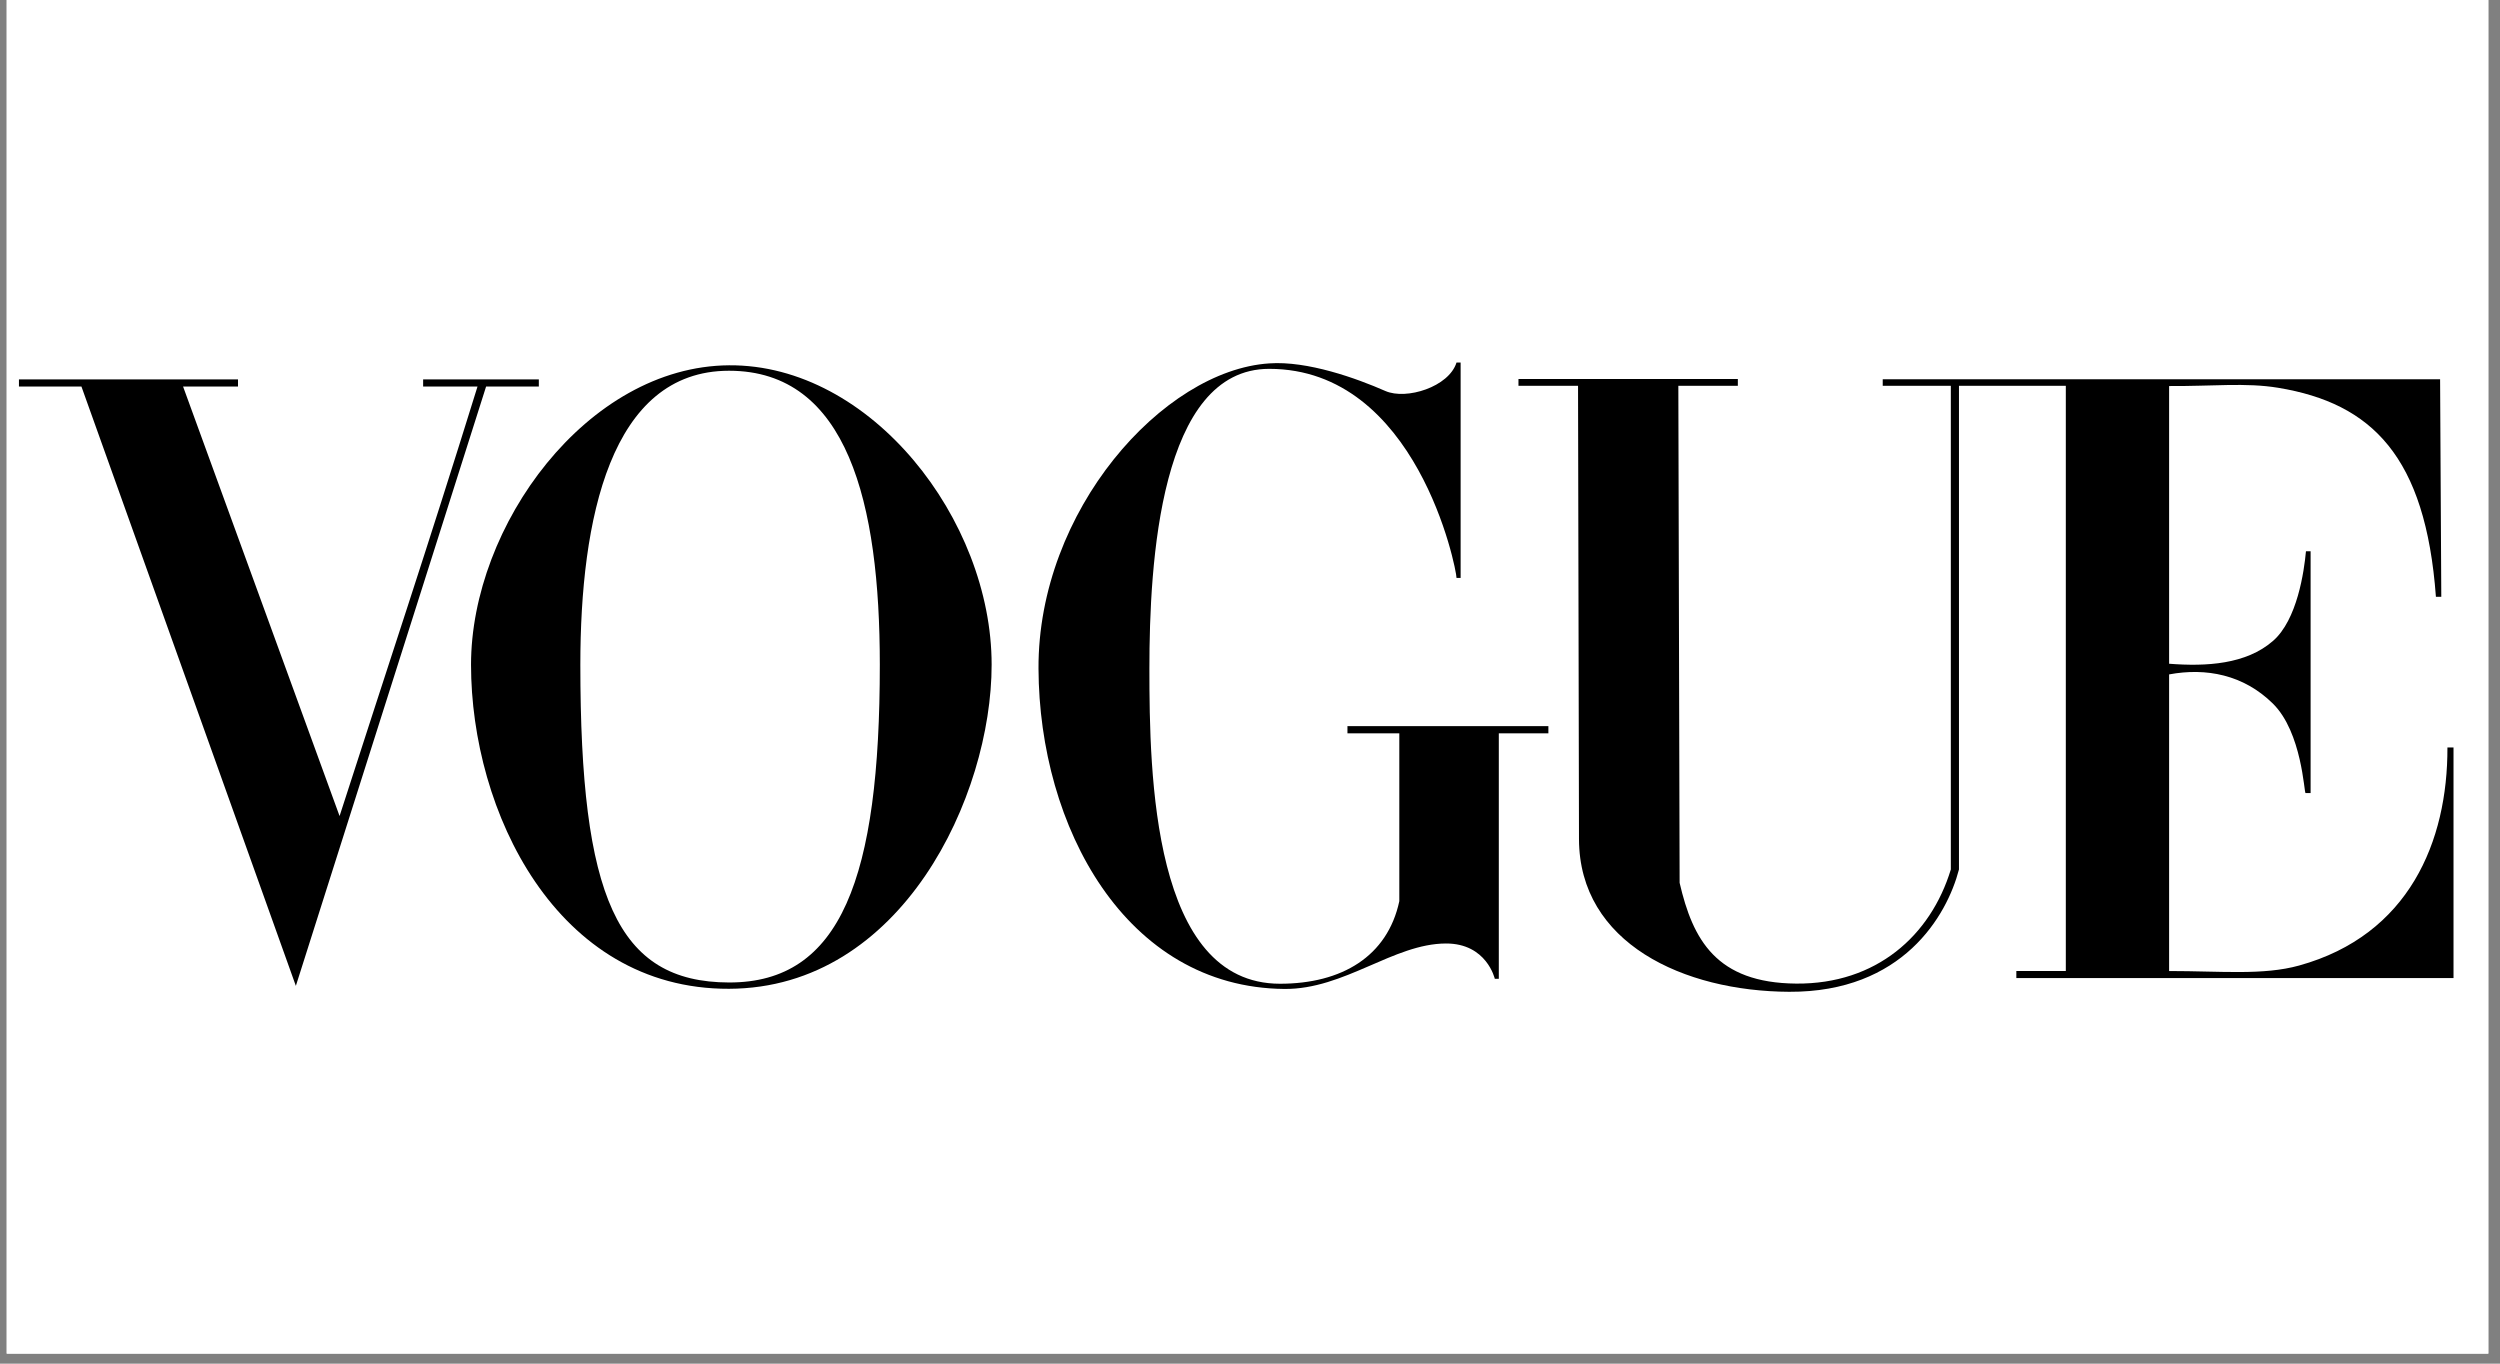
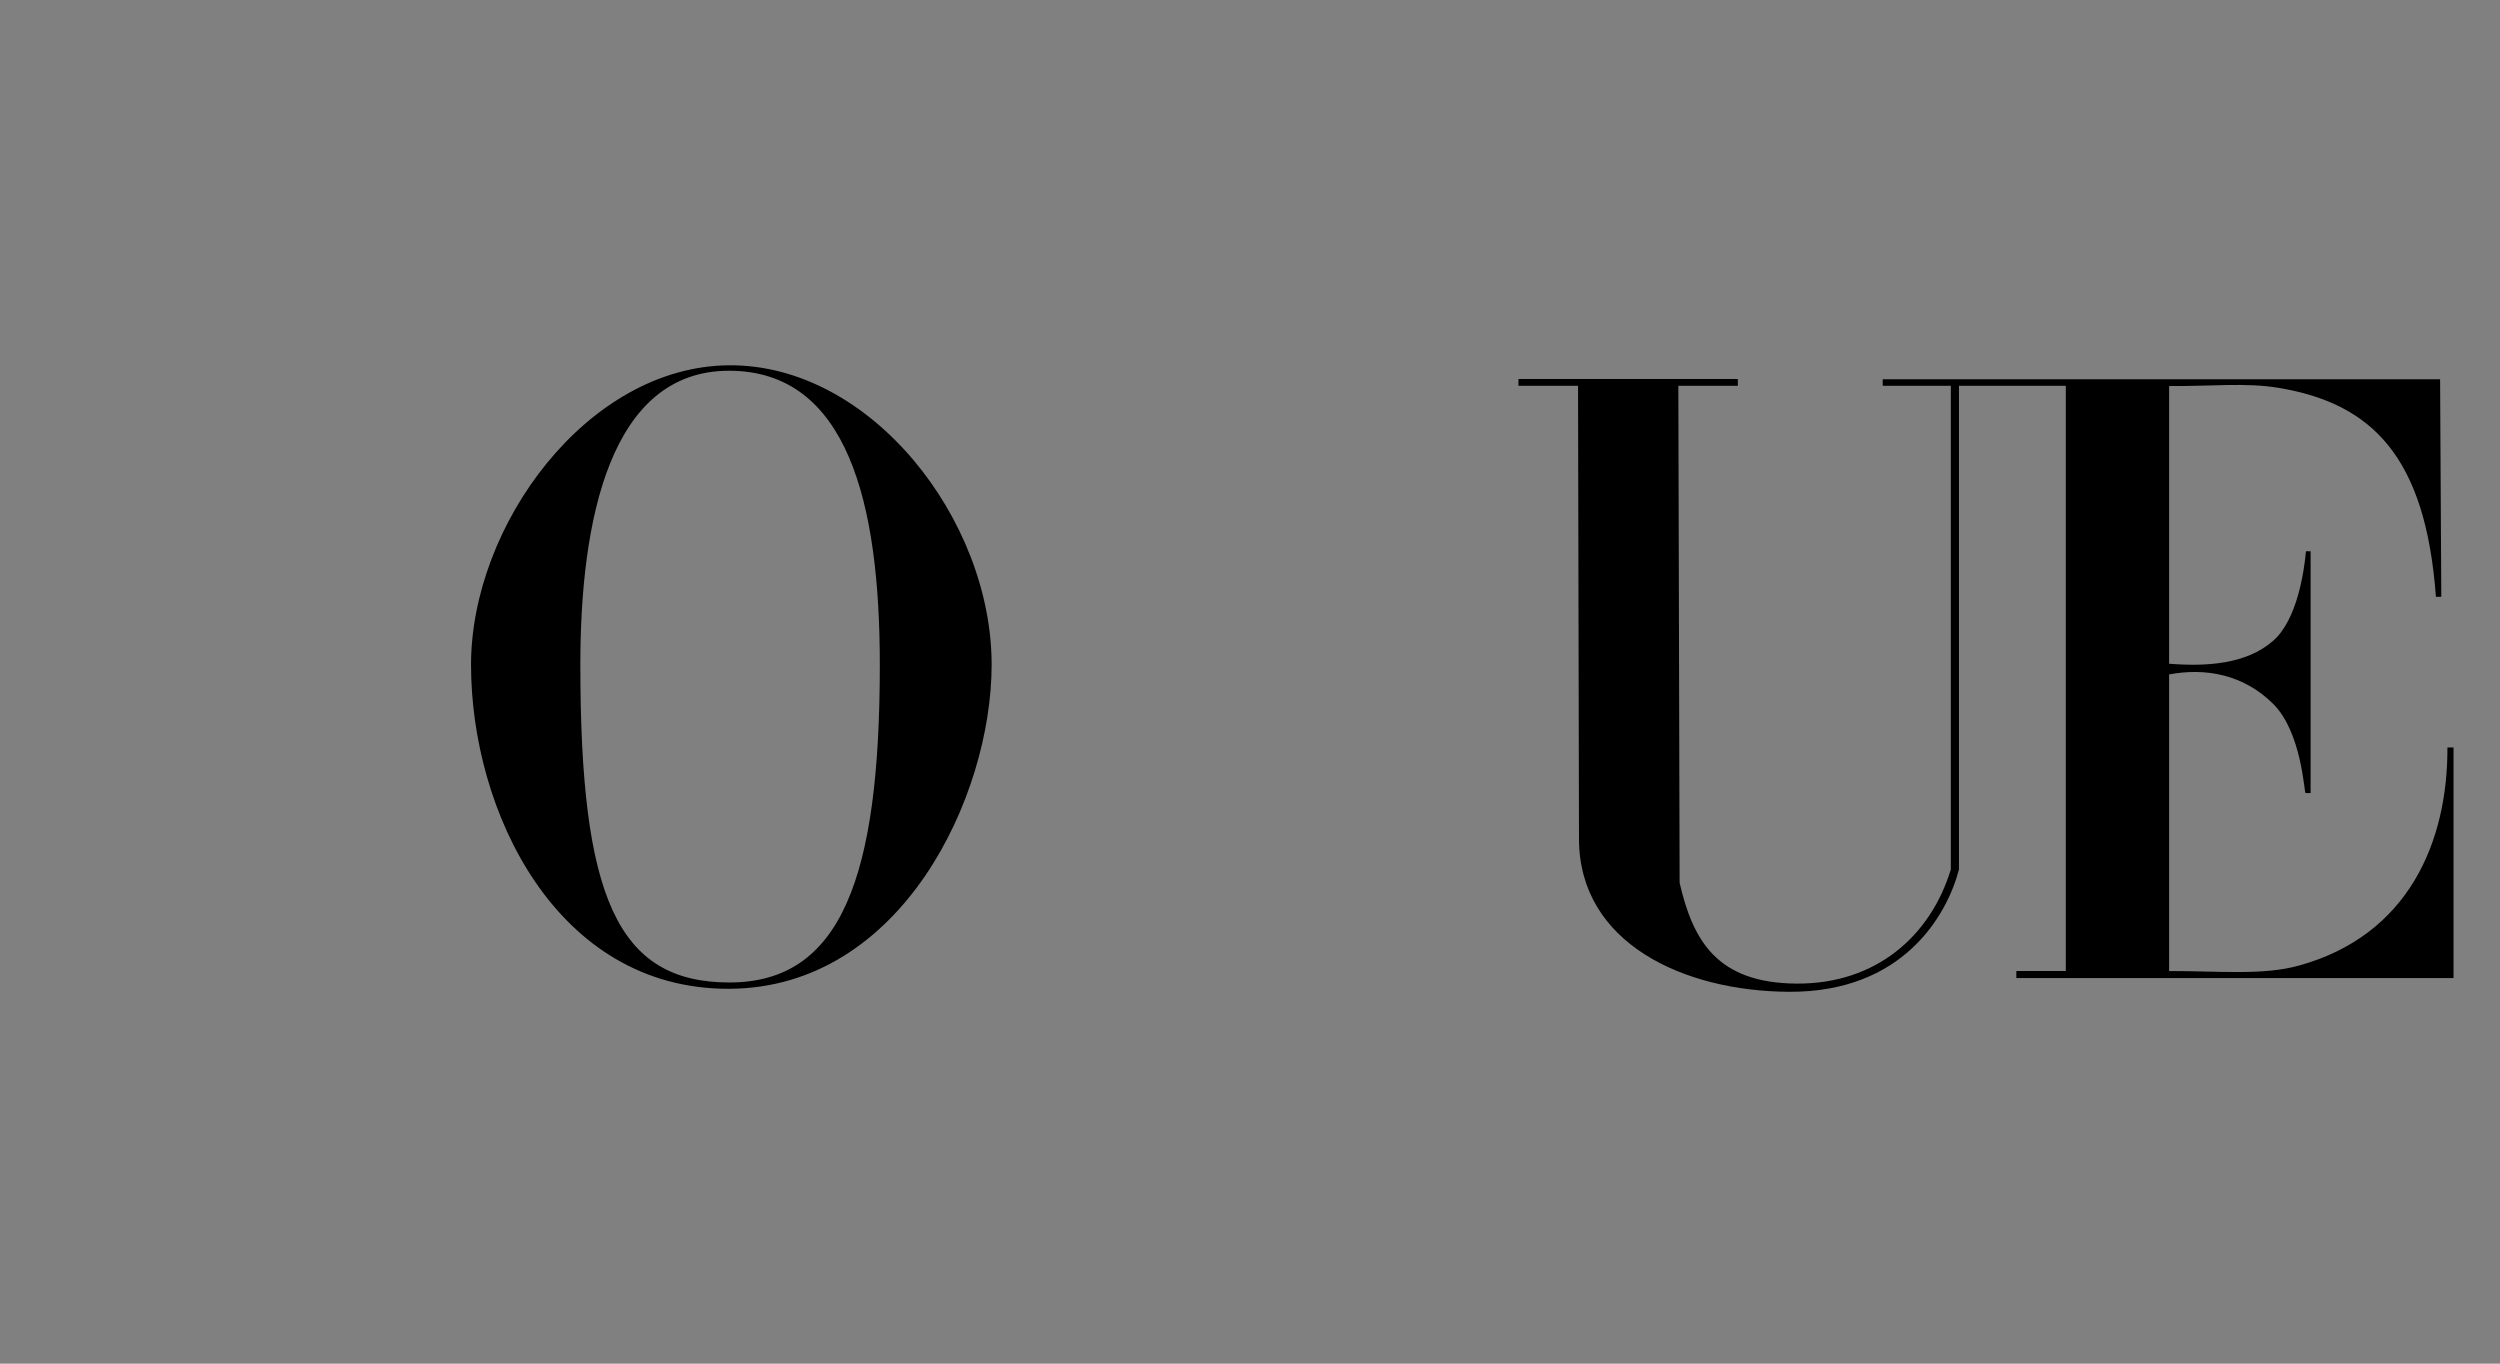
<svg xmlns="http://www.w3.org/2000/svg" version="1.0" preserveAspectRatio="xMidYMid meet" height="90" viewBox="0 0 123.75 67.5" zoomAndPan="magnify" width="165">
  <rect x="0" y="0" width="123.75" height="67.5" fill="#808080" stroke="none" />
  <defs>
    <clipPath id="8e3535f7a9">
-       <path clip-rule="nonzero" d="M 0.332 0 L 123.172 0 L 123.172 67.004 L 0.332 67.004 Z M 0.332 0" />
-     </clipPath>
+       </clipPath>
    <clipPath id="9a7f34050b">
-       <path clip-rule="nonzero" d="M 51 17.145 L 77 17.145 L 77 49 L 51 49 Z M 51 17.145" />
-     </clipPath>
+       </clipPath>
    <clipPath id="3ee1a587dd">
-       <path clip-rule="nonzero" d="M 0.332 18 L 27 18 L 27 49 L 0.332 49 Z M 0.332 18" />
-     </clipPath>
+       </clipPath>
    <clipPath id="1fb81a3450">
      <path clip-rule="nonzero" d="M 75 18 L 122 18 L 122 49.898 L 75 49.898 Z M 75 18" />
    </clipPath>
  </defs>
  <g clip-path="url(#8e3535f7a9)">
-     <path fill-rule="nonzero" fill-opacity="1" d="M 0.332 0 L 123.172 0 L 123.172 67.004 L 0.332 67.004 Z M 0.332 0" fill="#ffffff" />
    <path fill-rule="nonzero" fill-opacity="1" d="M 0.332 0 L 123.172 0 L 123.172 67.004 L 0.332 67.004 Z M 0.332 0" fill="#ffffff" />
  </g>
  <path fill-rule="nonzero" fill-opacity="1" d="M 36.086 18.082 C 29.062 18.133 23.316 26.02 23.316 32.902 C 23.316 40.141 27.527 48.973 36.086 48.945 C 44.645 48.918 49.086 39.406 49.086 32.902 C 49.086 25.715 43.109 18.031 36.086 18.082 Z M 36.086 18.352 C 41.965 18.352 43.551 24.914 43.551 32.902 C 43.551 43.441 41.637 48.645 36.086 48.633 C 30.535 48.621 28.727 44.367 28.727 32.902 C 28.727 25.719 30.207 18.352 36.086 18.352 Z M 36.086 18.352" fill="#000000" />
  <g clip-path="url(#9a7f34050b)">
    <path fill-rule="nonzero" fill-opacity="1" d="M 51.406 33.098 C 51.371 25.266 57.574 18.332 62.824 17.988 C 64.719 17.852 67.156 18.73 68.578 19.355 C 69.613 19.809 71.723 19.152 72.098 17.945 L 72.301 17.945 L 72.301 28.609 L 72.098 28.609 C 72.098 28.156 70.141 18.258 62.824 18.258 C 57.418 18.258 56.895 27.859 56.895 33.098 C 56.895 38.332 57.051 48.695 63.359 48.695 C 66.418 48.695 68.68 47.344 69.266 44.609 L 69.266 36.301 L 66.699 36.301 L 66.699 35.945 L 76.645 35.945 L 76.645 36.301 L 74.191 36.301 L 74.191 48.449 L 73.992 48.449 C 73.992 48.449 73.594 46.695 71.57 46.703 C 68.984 46.711 66.547 48.98 63.574 48.953 C 55.711 48.879 51.438 40.926 51.406 33.098 Z M 51.406 33.098" fill="#000000" />
  </g>
  <g clip-path="url(#3ee1a587dd)">
-     <path fill-rule="nonzero" fill-opacity="1" d="M 4.031 19.133 L 0.938 19.133 L 0.938 18.781 L 11.781 18.781 L 11.781 19.133 L 9.062 19.133 L 16.809 40.395 C 19.234 32.859 21.109 27.285 23.637 19.133 L 20.945 19.133 L 20.945 18.781 L 26.672 18.781 L 26.672 19.133 L 24.062 19.133 L 14.645 48.801 Z M 4.031 19.133" fill="#000000" />
-   </g>
+     </g>
  <g clip-path="url(#1fb81a3450)">
    <path fill-rule="nonzero" fill-opacity="1" d="M 78.16 41.535 L 78.113 19.098 L 75.164 19.098 L 75.164 18.762 L 86.023 18.762 L 86.023 19.098 L 83.078 19.098 L 83.141 43.699 C 83.793 46.516 84.953 48.656 88.914 48.688 C 92.875 48.719 95.566 46.32 96.566 43.039 L 96.566 19.098 L 93.195 19.098 L 93.195 18.773 L 120.785 18.773 L 120.844 29.543 L 120.578 29.543 C 120.066 22.59 117.41 19.961 112.766 19.195 C 111.168 18.93 109.492 19.125 107.371 19.109 L 107.371 32.855 C 109.219 33 111.184 32.883 112.508 31.73 C 113.715 30.688 114.055 28.27 114.145 27.289 L 114.375 27.289 L 114.375 39.258 L 114.125 39.258 C 114.051 39.258 113.953 36.254 112.508 34.828 C 111.055 33.395 109.203 33.043 107.371 33.383 L 107.371 48.066 C 109.957 48.066 112.02 48.289 113.809 47.793 C 119.246 46.285 121.164 41.648 121.148 37 L 121.449 37 L 121.449 48.414 L 99.809 48.414 L 99.809 48.066 L 102.258 48.066 L 102.258 19.098 L 96.969 19.098 L 96.969 43.039 C 96.371 45.332 94.18 49.121 88.566 49.094 C 83.348 49.07 78.172 46.695 78.16 41.535 Z M 78.16 41.535" fill="#000000" />
  </g>
</svg>